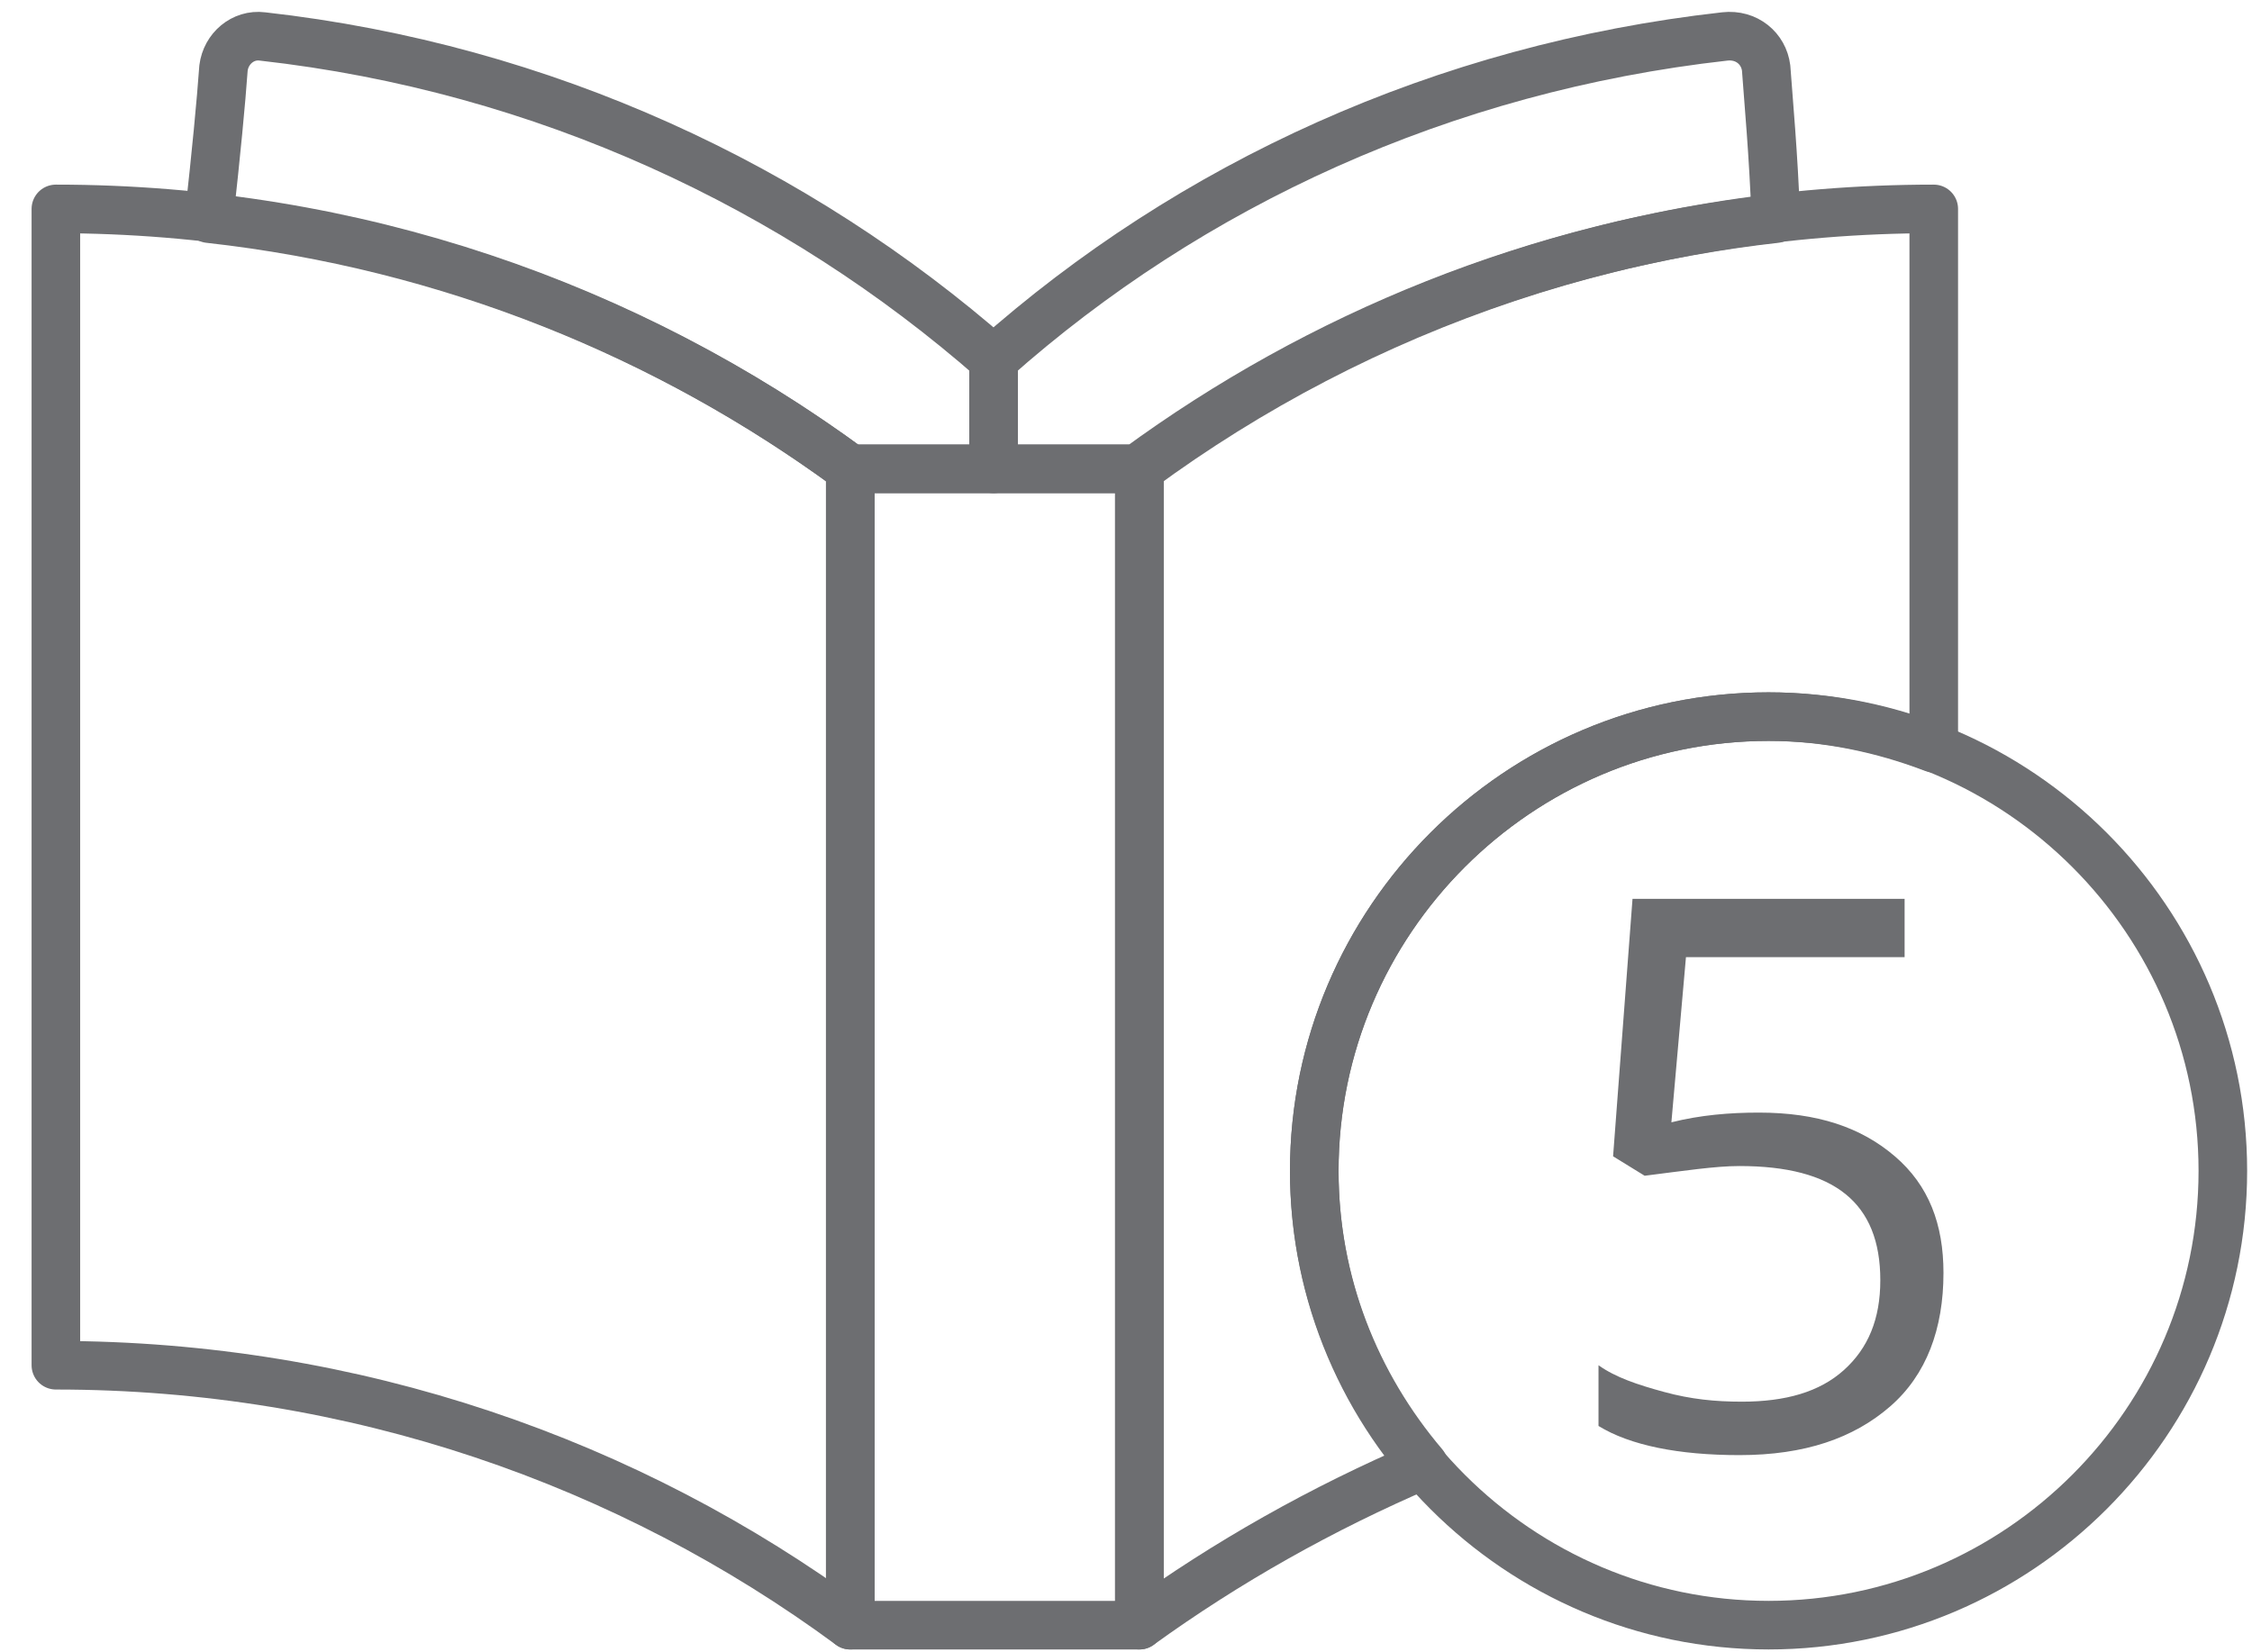
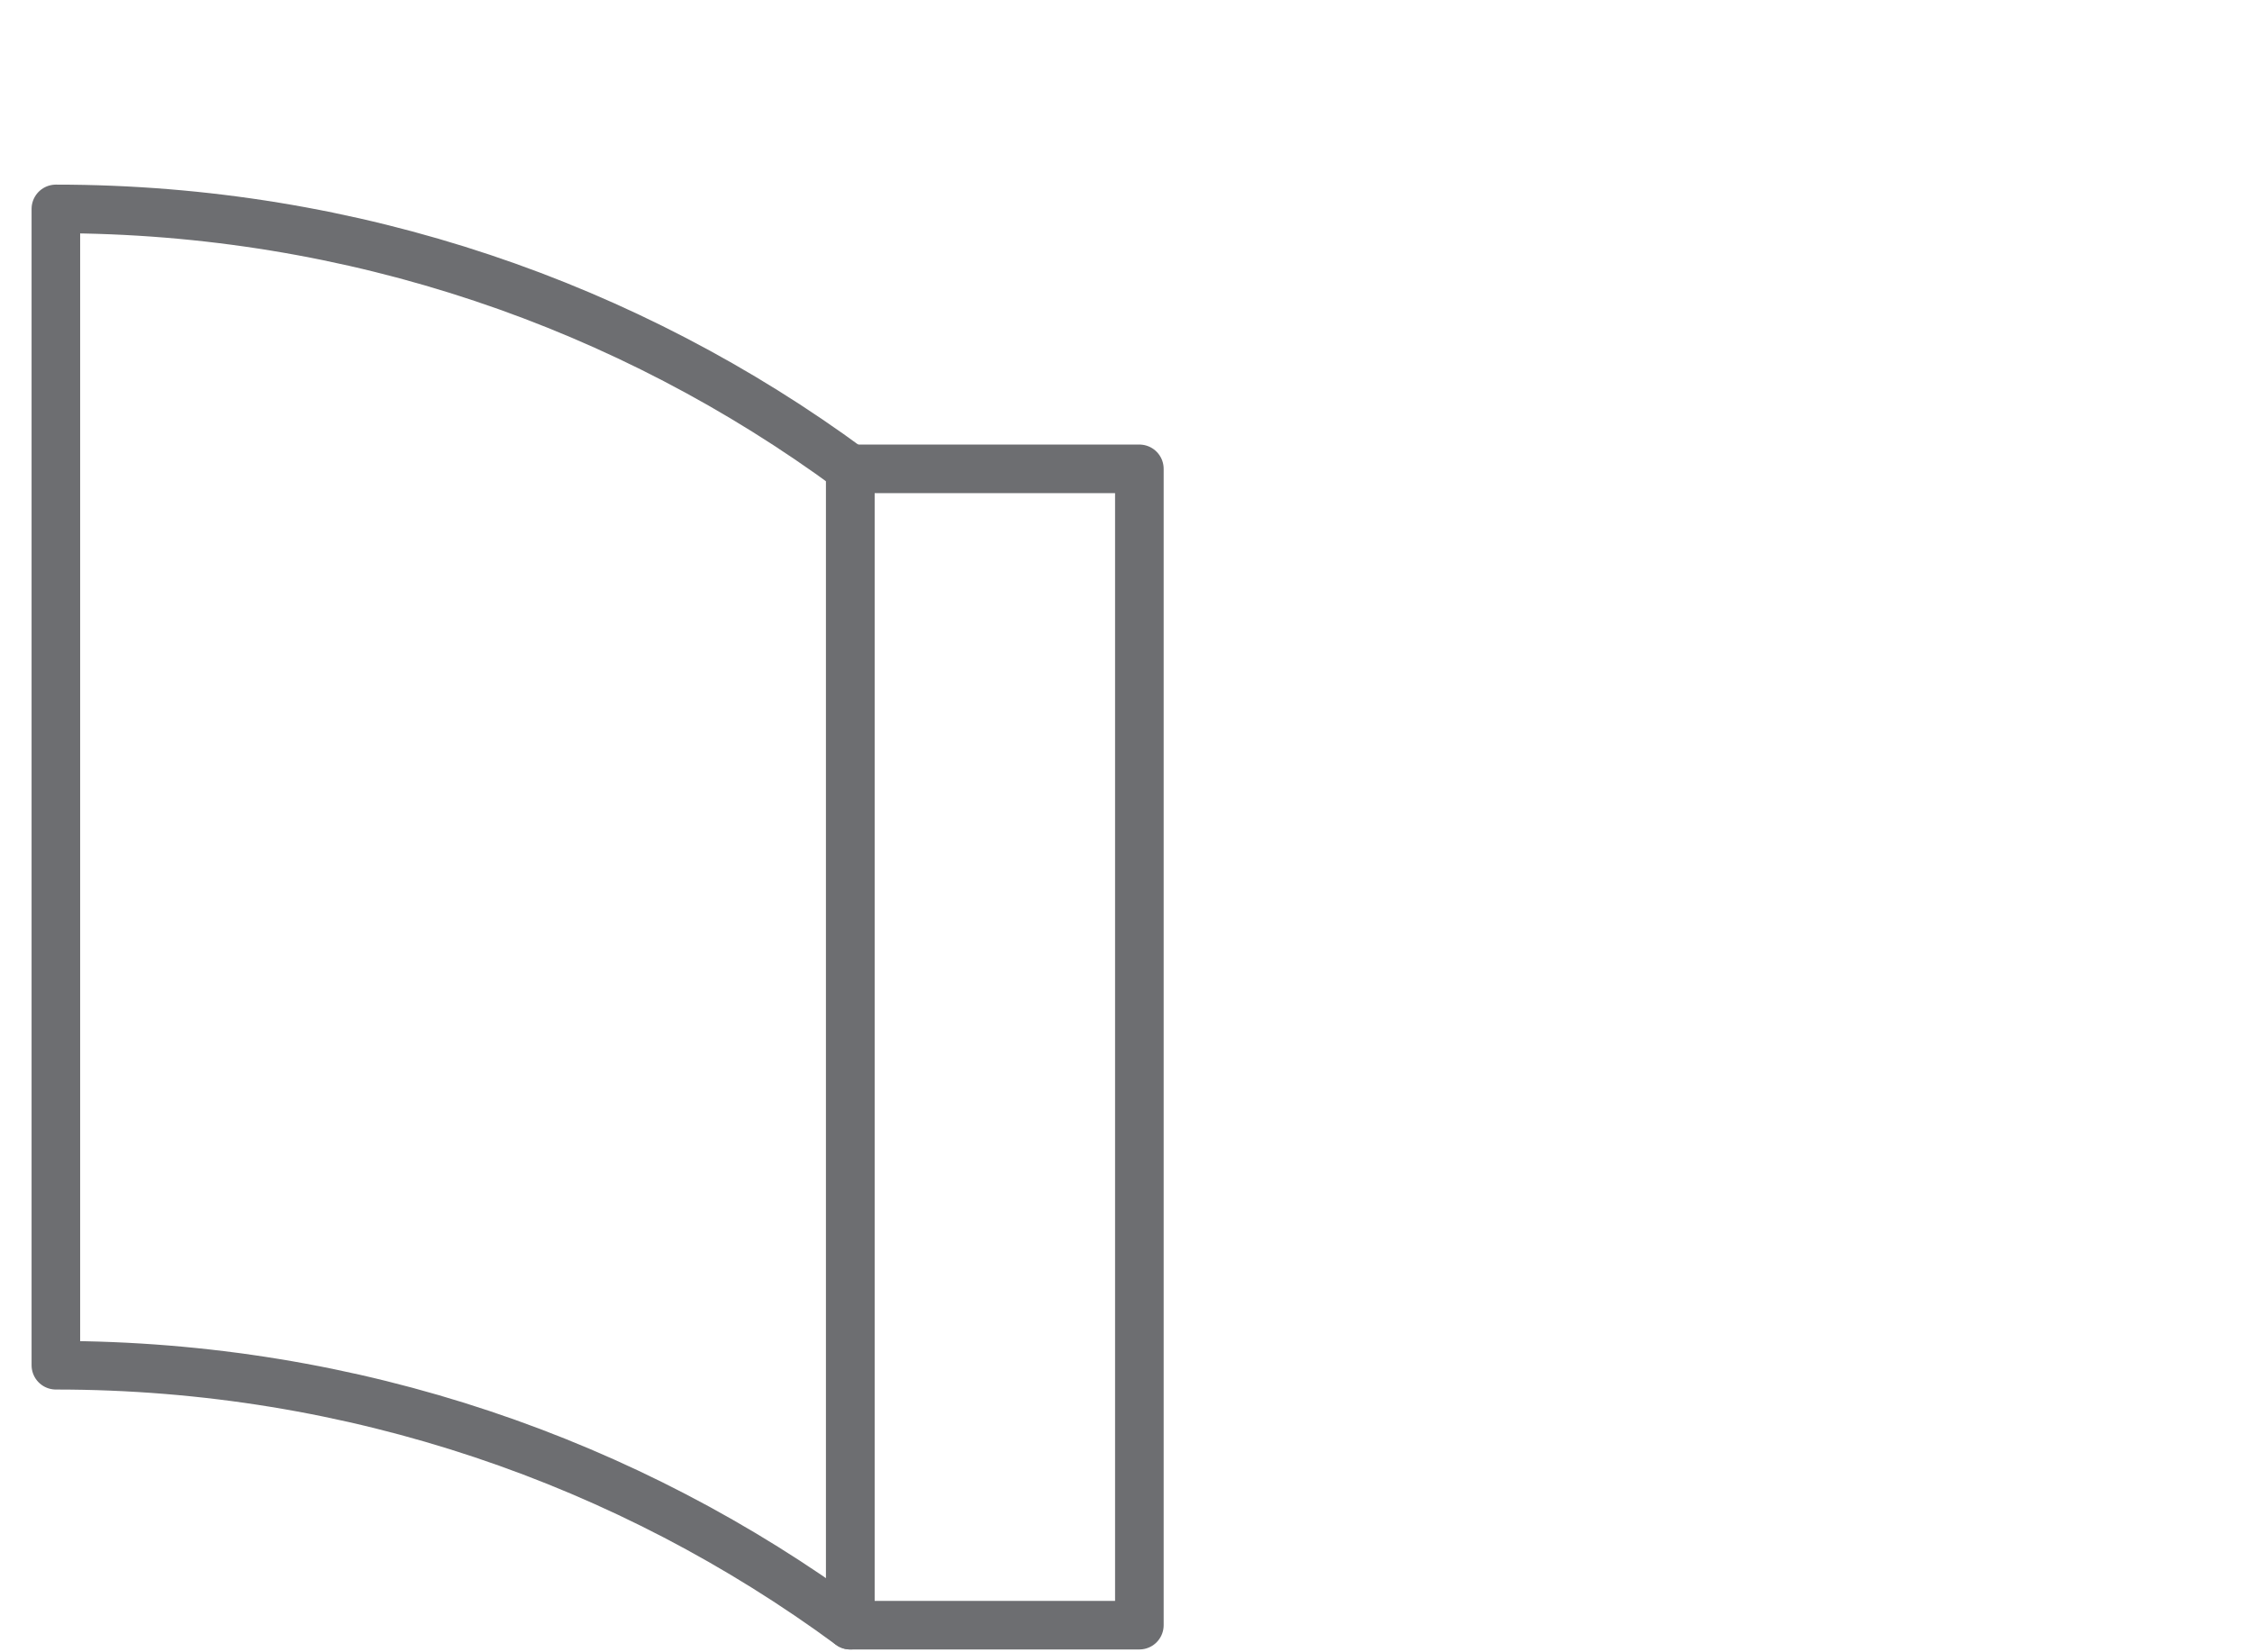
<svg xmlns="http://www.w3.org/2000/svg" id="Layer_1" x="0px" y="0px" width="92.7px" height="68px" viewBox="0 0 92.7 68" style="enable-background:new 0 0 92.7 68;" xml:space="preserve">
  <style type="text/css">	.st0{fill:#6D6E71;}	.st1{fill:none;stroke:#6D6E71;stroke-width:2;stroke-linecap:round;stroke-linejoin:round;stroke-miterlimit:10;}</style>
-   <path class="st0" d="M72.4,45.8c2.4,0,4.2,0.6,5.6,1.8c1.4,1.2,2,2.8,2,4.8c0,2.3-0.7,4.2-2.2,5.5c-1.5,1.3-3.5,2-6.2,2 c-2.5,0-4.5-0.4-5.8-1.2v-2.5c0.7,0.5,1.6,0.8,2.7,1.1c1.1,0.3,2.1,0.4,3.2,0.4c1.8,0,3.2-0.4,4.2-1.3c1-0.9,1.5-2.1,1.5-3.7 c0-3.2-1.9-4.7-5.8-4.7c-1,0-2.3,0.2-3.9,0.4l-1.3-0.8L67.2,37h11.2v2.4h-9l-0.6,6.8C70,45.9,71.2,45.8,72.4,45.8L72.4,45.8z" />
  <rect x="35" y="19.3" class="st1" width="11.9" height="47.6" />
-   <path class="st1" d="M72.7,2.8C72.6,2,71.9,1.4,71,1.5c-11.6,1.3-22,6.1-30.1,13.3v4.5h5.9v0c7.5-5.5,16.5-9.2,26.3-10.3 C73,6.3,72.8,4.2,72.7,2.8z" />
  <path class="st1" d="M2.3,8.6c12.3,0,23.6,4,32.7,10.7v47.6c-9.1-6.7-20.4-10.7-32.7-10.7V8.6z" />
-   <path class="st1" d="M35,19.3h5.9v-4.5c-8.1-7.1-18.5-12-30.1-13.3C10,1.4,9.3,2,9.2,2.8C9.1,4.2,8.9,6.3,8.6,9 C18.5,10.1,27.5,13.8,35,19.3L35,19.3z" />
-   <path class="st1" d="M54.1,48.2c0-10.3,8.4-18.7,18.7-18.7c2.4,0,4.7,0.5,6.8,1.3V8.6c-12.3,0-23.6,4-32.7,10.7v47.6 c3.6-2.6,7.5-4.8,11.7-6.6C55.8,57,54.1,52.8,54.1,48.2z" />
-   <path class="st1" d="M91.5,48.2c0,10.3-8.4,18.7-18.7,18.7c-10.3,0-18.7-8.4-18.7-18.7c0-10.3,8.4-18.7,18.7-18.7 C83.1,29.5,91.5,37.9,91.5,48.2z" />
</svg>